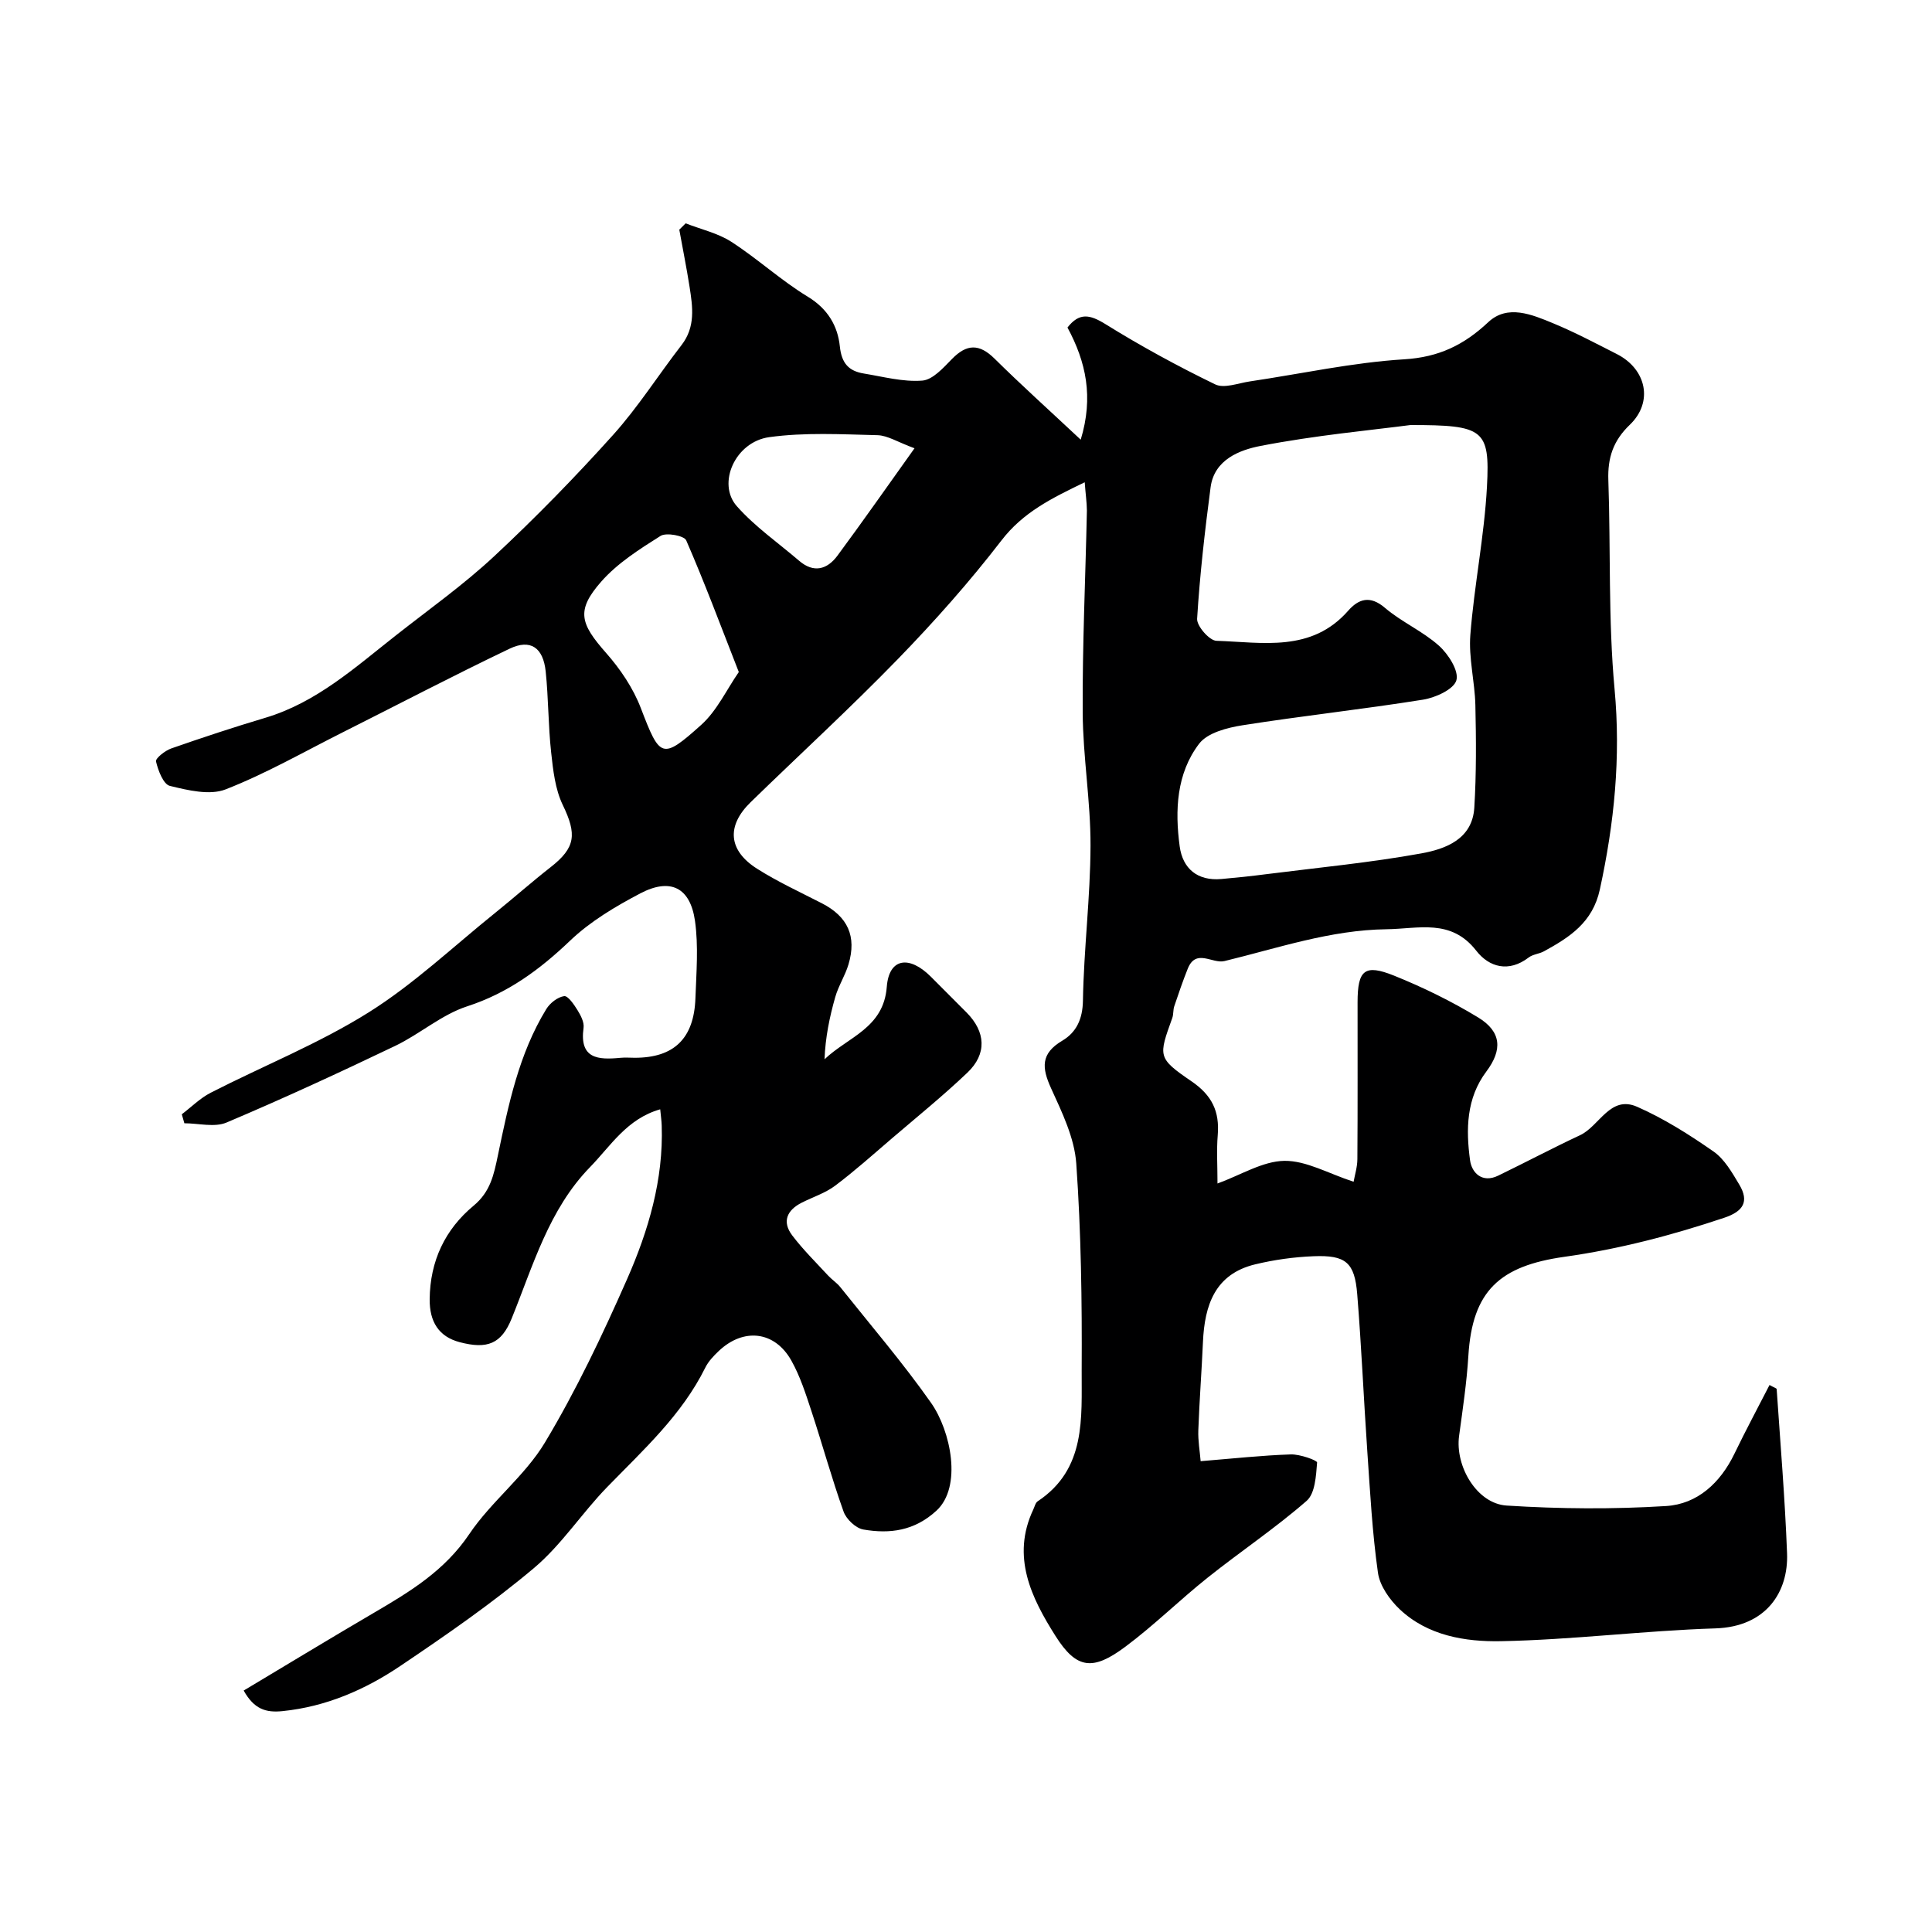
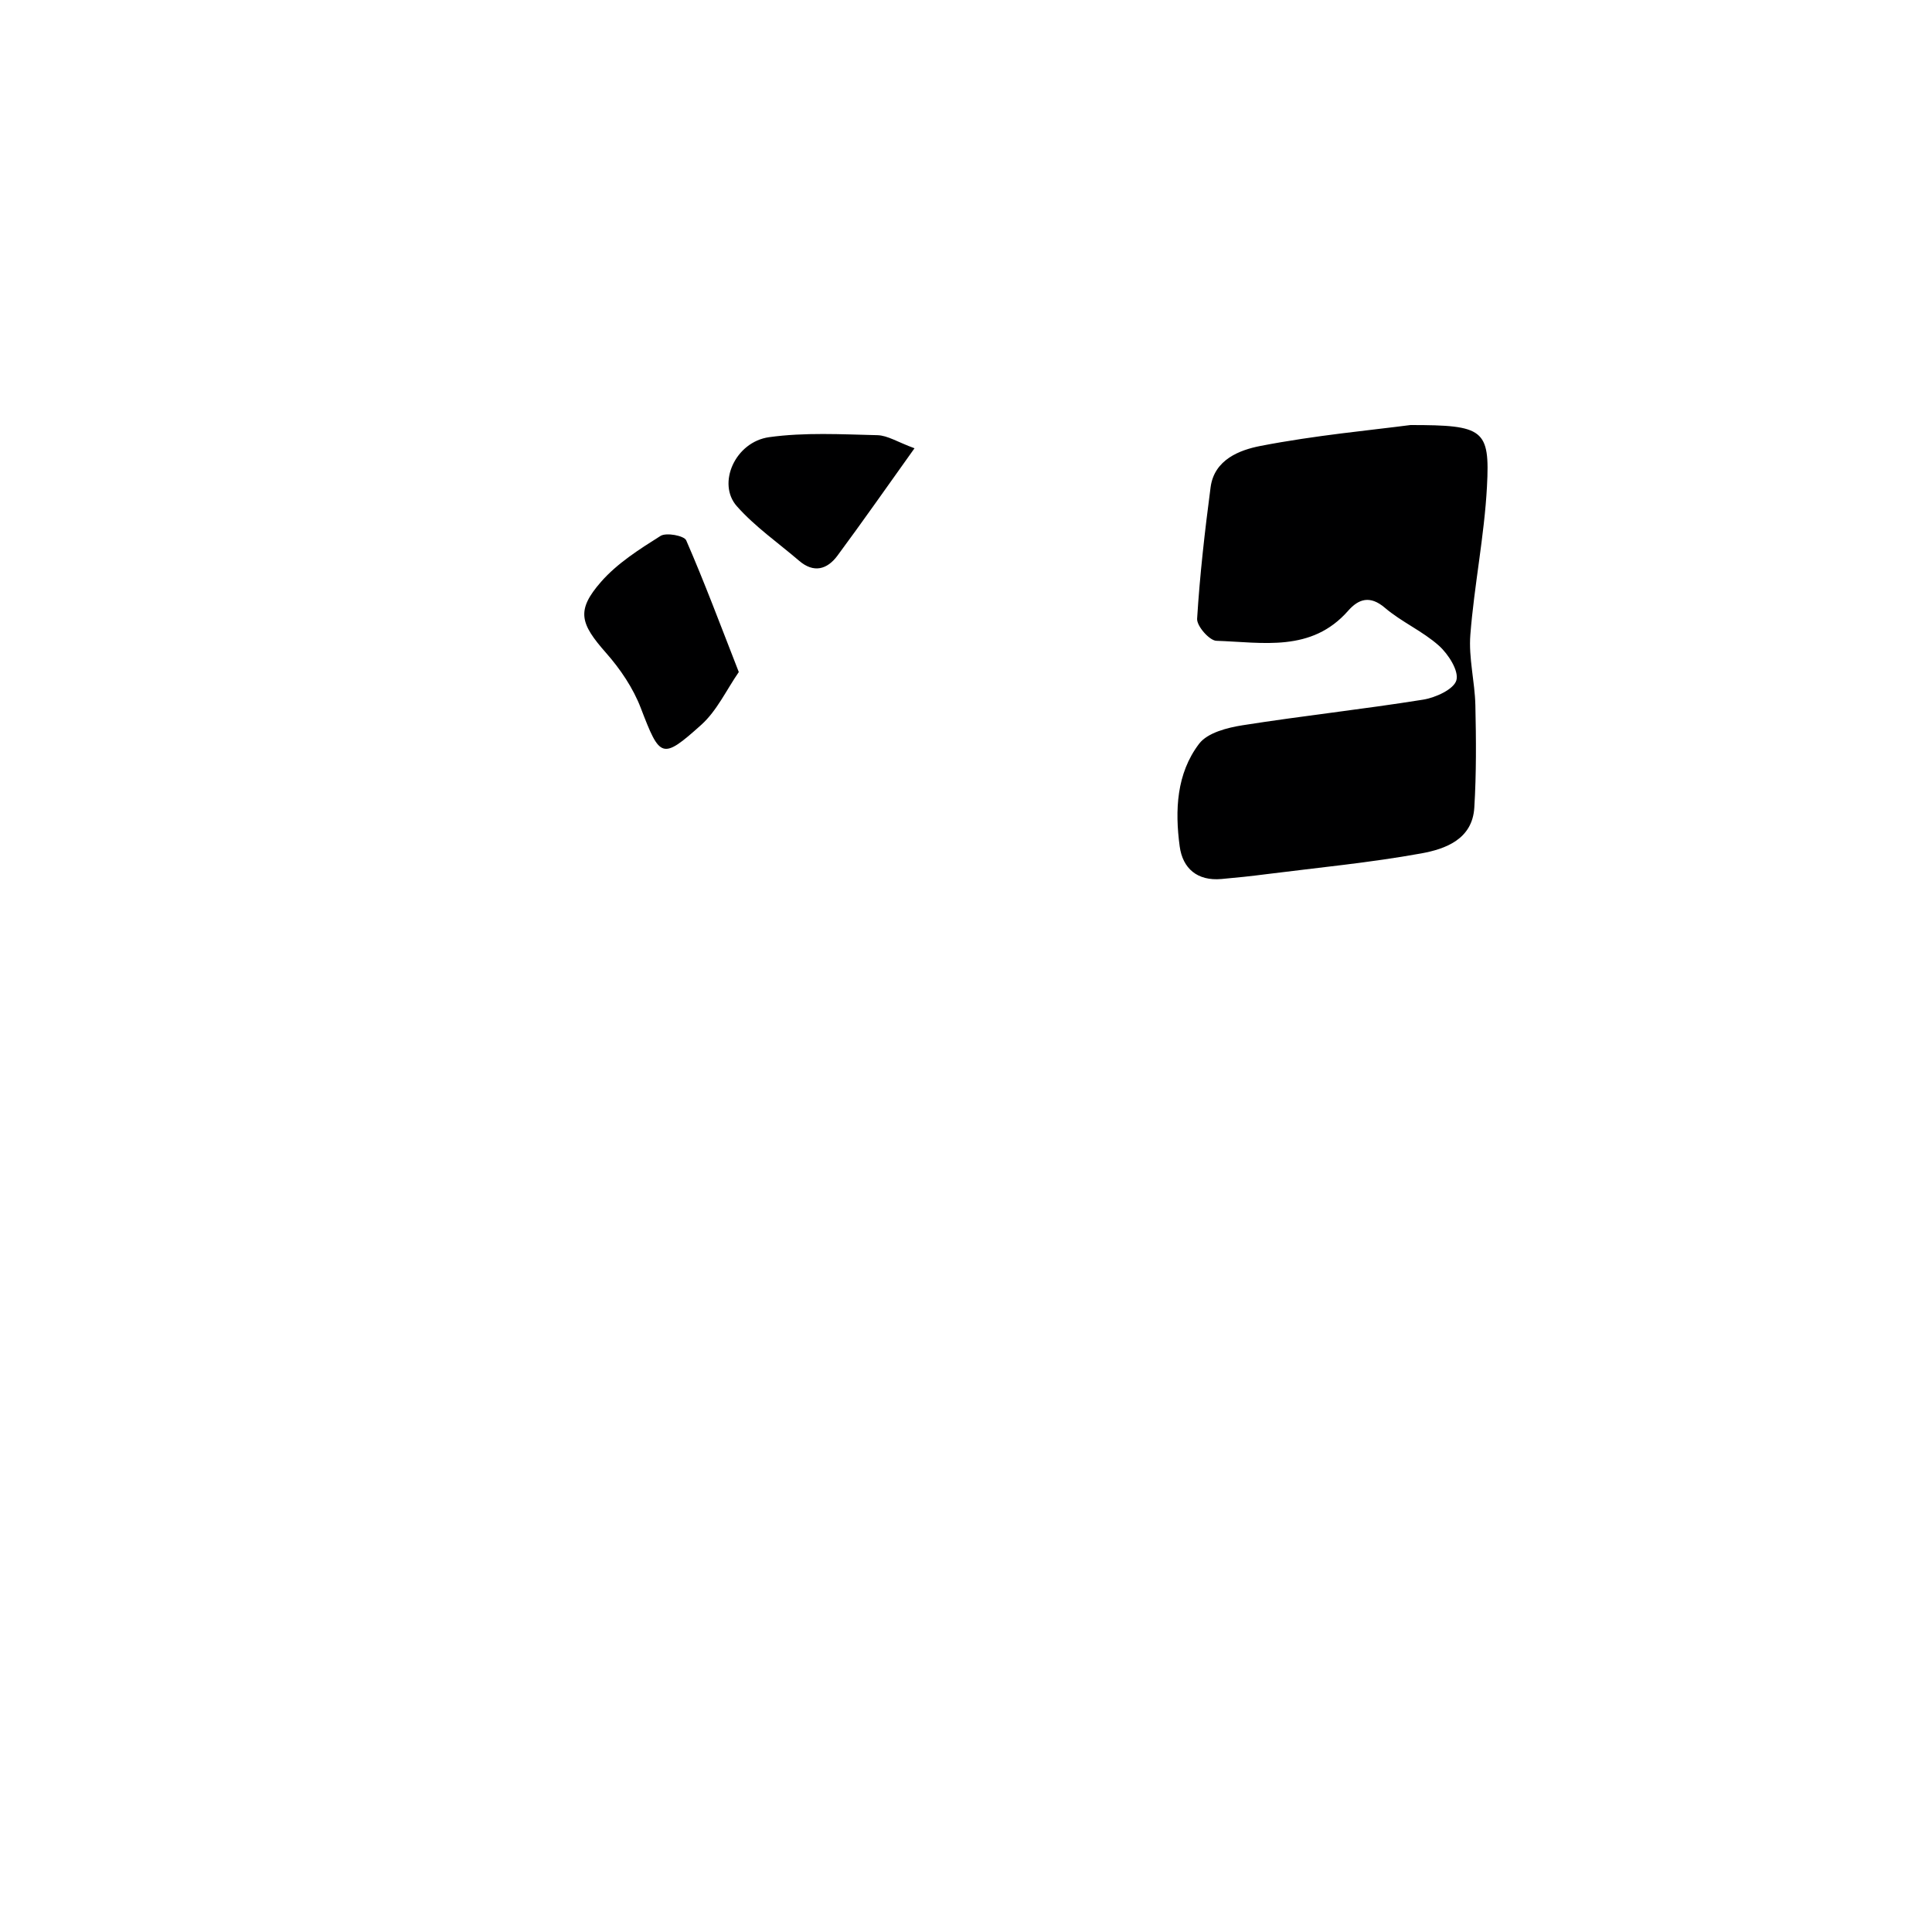
<svg xmlns="http://www.w3.org/2000/svg" enable-background="new 0 0 400 400" viewBox="0 0 400 400">
-   <path d="m224.58 99.85c-6.94 3.34-12.77 6.24-17.23 12.03-6.62 8.6-13.88 16.77-21.44 24.56-9.88 10.17-20.35 19.77-30.51 29.66-5.03 4.9-4.63 9.98 1.36 13.77 4.26 2.7 8.89 4.83 13.39 7.14 5.36 2.75 7.26 6.83 5.52 12.66-.69 2.32-2.08 4.44-2.74 6.76-1.18 4.14-2.05 8.37-2.22 12.88 4.92-4.67 12.23-6.43 12.89-15 .46-5.99 4.66-6.55 9.11-2.11 2.48 2.47 4.95 4.95 7.41 7.43 3.96 3.99 4.25 8.57.17 12.45-5 4.76-10.39 9.13-15.64 13.62-3.86 3.31-7.66 6.71-11.72 9.77-2.03 1.53-4.59 2.35-6.9 3.51-3.09 1.55-4.18 3.94-2 6.81 2.24 2.95 4.9 5.57 7.42 8.3.79.85 1.81 1.5 2.53 2.4 6.33 7.94 12.96 15.67 18.79 23.96 4.08 5.8 6.49 17.37 1.11 22.32-4.55 4.18-9.64 4.85-15.13 3.9-1.57-.27-3.53-2.13-4.09-3.69-2.46-6.88-4.39-13.94-6.68-20.88-1.17-3.54-2.32-7.16-4.13-10.39-3.44-6.15-9.91-6.87-15.06-1.98-1.06 1.01-2.14 2.14-2.77 3.43-4.87 9.83-12.84 17.04-20.32 24.73-5.25 5.4-9.45 11.96-15.15 16.76-8.72 7.34-18.17 13.87-27.64 20.25-7.33 4.94-15.39 8.45-24.42 9.37-3.43.35-5.87-.38-8.04-4.26 9.1-5.44 17.98-10.84 26.95-16.09 7.47-4.37 14.66-8.72 19.75-16.29 4.56-6.78 11.5-12.02 15.67-18.97 6.48-10.8 11.93-22.3 17.02-33.85 4.41-10.02 7.54-20.58 7.16-31.79-.03-.94-.17-1.88-.31-3.35-6.9 1.96-10.26 7.59-14.51 11.95-8.55 8.77-11.79 20.38-16.24 31.35-2.13 5.25-5.02 6.43-10.78 4.91-4.35-1.15-6.24-4.27-6.2-8.88.07-7.92 3.18-14.46 9.09-19.37 3.49-2.89 4.2-6.43 5.03-10.4 2.18-10.48 4.33-21.02 10.03-30.32.76-1.24 2.34-2.48 3.69-2.67.79-.11 2.05 1.74 2.77 2.91.67 1.08 1.41 2.5 1.25 3.65-.9 6.45 3.03 6.65 7.62 6.21.99-.1 2-.01 3-.01 8.09 0 12.24-3.97 12.54-12.31.19-5.34.65-10.79-.09-16.03-.99-6.93-5.09-8.96-11.31-5.7-5.16 2.71-10.38 5.81-14.55 9.8-6.3 6.01-12.87 10.85-21.31 13.59-5.29 1.72-9.79 5.74-14.9 8.19-11.53 5.52-23.15 10.89-34.92 15.87-2.49 1.05-5.8.15-8.73.15-.18-.62-.35-1.24-.53-1.86 1.99-1.51 3.81-3.35 6-4.47 10.87-5.56 22.33-10.14 32.63-16.59 9.38-5.87 17.57-13.66 26.25-20.64 3.86-3.11 7.57-6.4 11.47-9.45 5.2-4.06 5.46-6.82 2.52-12.9-1.57-3.26-2-7.19-2.4-10.87-.61-5.56-.55-11.19-1.13-16.76-.52-4.97-3.16-6.78-7.48-4.71-11.64 5.56-23.07 11.55-34.6 17.34-8.02 4.03-15.86 8.53-24.18 11.78-3.3 1.29-7.81.19-11.55-.72-1.35-.33-2.43-3.18-2.87-5.06-.15-.64 1.87-2.24 3.15-2.69 6.44-2.25 12.92-4.39 19.45-6.34 10.67-3.18 18.68-10.49 27.13-17.12 6.83-5.37 13.95-10.43 20.29-16.34 8.56-7.98 16.77-16.39 24.6-25.1 5.2-5.78 9.4-12.44 14.18-18.61 2.92-3.77 2.32-7.89 1.67-12.05-.62-3.96-1.42-7.9-2.13-11.85.44-.44.88-.87 1.32-1.31 3.18 1.25 6.67 2.02 9.48 3.84 5.45 3.52 10.29 8 15.82 11.36 4.12 2.5 6.18 6.04 6.62 10.27.36 3.52 1.85 5.11 4.95 5.62 4.03.66 8.13 1.78 12.11 1.47 2.16-.16 4.36-2.64 6.14-4.46 3.06-3.14 5.65-3.23 8.83-.09 5.5 5.44 11.26 10.62 17.84 16.78 2.69-8.85 1.1-16.09-2.74-23.22 2.44-3.13 4.61-2.72 7.85-.71 7.34 4.56 14.96 8.71 22.73 12.48 1.86.9 4.76-.25 7.16-.61 10.66-1.58 21.27-3.92 31.99-4.58 7.16-.44 12.33-2.95 17.39-7.69 3.99-3.74 9.05-1.58 13.43.23 4.5 1.86 8.83 4.16 13.18 6.37 6.14 3.11 7.61 9.93 2.7 14.64-3.46 3.31-4.61 6.86-4.45 11.46.5 14.43-.04 28.94 1.29 43.28 1.31 14.14-.06 27.75-3.05 41.48-1.49 6.85-6.26 9.88-11.57 12.8-.99.54-2.29.61-3.15 1.27-4.15 3.18-8.21 2.02-10.87-1.4-5.23-6.71-11.94-4.52-18.57-4.44-11.63.15-22.47 3.9-33.56 6.59-2.52.61-5.89-2.68-7.6 1.58-1.02 2.55-1.91 5.16-2.79 7.77-.26.77-.14 1.67-.41 2.43-2.85 7.93-3.1 8.28 3.96 13.1 4.28 2.92 5.85 6.26 5.45 11.15-.26 3.13-.05 6.3-.05 10.02 4.89-1.78 9.35-4.62 13.84-4.69 4.54-.06 9.12 2.63 14.34 4.33.24-1.38.77-3.03.78-4.68.08-10.83.03-21.66.04-32.49.01-6.66 1.44-7.96 7.54-5.51 5.99 2.41 11.87 5.29 17.39 8.64 4.9 2.97 5.09 6.74 1.73 11.22-4.16 5.54-4.24 12-3.37 18.38.35 2.57 2.49 4.79 5.81 3.18 5.68-2.75 11.26-5.71 16.97-8.38 4.03-1.89 6.21-8.35 11.82-5.88 5.56 2.45 10.81 5.77 15.81 9.26 2.27 1.58 3.84 4.36 5.32 6.83 2.13 3.55.81 5.58-3.12 6.89-10.82 3.62-21.7 6.48-33.08 8.08-13.35 1.88-19.06 7-19.88 20.49-.34 5.54-1.17 11.06-1.92 16.58-.86 6.27 3.67 14.04 9.84 14.43 10.96.7 22.04.78 33 .1 6.51-.4 11.25-4.8 14.17-10.84 2.31-4.79 4.83-9.48 7.26-14.22.96.54 1.47.67 1.48.85.77 11.33 1.72 22.65 2.15 33.99.31 7.94-4.25 15.22-14.85 15.55-14.81.47-29.59 2.37-44.4 2.65-7.35.14-15.13-1.12-20.94-6.6-2.08-1.97-4.13-4.86-4.51-7.57-1.18-8.3-1.62-16.7-2.2-25.07-.75-10.86-1.21-21.74-2.09-32.58-.53-6.6-2.36-8.15-9.05-7.88-4.05.16-8.14.73-12.08 1.68-8.34 2.01-10.47 8.47-10.81 16.05-.27 6.1-.74 12.19-.96 18.3-.08 2.15.31 4.31.48 6.4 6.67-.54 12.66-1.2 18.67-1.4 1.88-.06 5.48 1.23 5.44 1.68-.22 2.74-.4 6.4-2.17 7.94-6.52 5.68-13.75 10.52-20.52 15.92-5.78 4.61-11.08 9.86-17 14.27-6.69 4.99-10.09 4.73-14.49-2.25-4.95-7.83-9.19-16.38-4.58-26.15.28-.59.44-1.39.91-1.7 10.08-6.69 9.06-17.27 9.11-27.15.08-14.26-.12-28.56-1.12-42.78-.37-5.3-2.94-10.59-5.21-15.57-1.94-4.25-2.19-7.2 2.32-9.87 2.88-1.71 4.21-4.43 4.27-8.29.18-10.7 1.54-21.39 1.57-32.08.03-9.19-1.57-18.39-1.62-27.59-.08-13.93.58-27.86.87-41.8-.02-1.73-.28-3.46-.45-5.85zm67.44-11.85c-8.08 1.06-19.69 2.12-31.07 4.33-4.26.83-9.55 2.8-10.31 8.56-1.19 9.04-2.23 18.12-2.79 27.22-.09 1.5 2.54 4.51 3.99 4.56 9.56.31 19.67 2.45 27.29-6.23 2.13-2.42 4.5-3.25 7.6-.6 3.44 2.94 7.8 4.82 11.17 7.83 1.96 1.75 4.18 5.22 3.63 7.17-.53 1.88-4.33 3.61-6.92 4.02-12.42 1.99-24.94 3.34-37.36 5.3-3.18.5-7.26 1.55-8.99 3.83-4.69 6.16-5.02 13.79-4.02 21.23.62 4.62 3.68 7.21 8.64 6.77 3.1-.27 6.2-.6 9.29-1 10.71-1.36 21.48-2.38 32.08-4.3 5.02-.91 10.59-2.93 10.99-9.48.43-7.04.38-14.13.22-21.2-.11-4.87-1.42-9.79-1.04-14.59.8-10.25 2.89-20.42 3.44-30.67.63-11.88-.67-12.75-15.84-12.75zm-139.06 51.14c-3.78-9.67-7.1-18.57-10.89-27.27-.42-.96-4.13-1.67-5.32-.91-4.38 2.76-8.95 5.66-12.31 9.5-5.19 5.93-4.33 8.63 1.04 14.72 2.95 3.34 5.61 7.28 7.19 11.41 3.97 10.34 4.35 10.82 12.55 3.45 3.22-2.91 5.18-7.2 7.74-10.9zm36.38-46.33c-3.48-1.27-5.57-2.66-7.69-2.71-7.47-.18-15.05-.61-22.4.41-7.05.98-10.85 9.6-6.7 14.29 3.76 4.25 8.56 7.58 12.91 11.31 3.02 2.59 5.8 1.8 7.92-1.06 5.29-7.15 10.38-14.43 15.96-22.24z" fill="#000001" />
+   <path d="m224.58 99.85zm67.44-11.85c-8.08 1.06-19.69 2.12-31.07 4.33-4.26.83-9.55 2.8-10.31 8.56-1.19 9.04-2.23 18.12-2.79 27.22-.09 1.5 2.54 4.51 3.99 4.56 9.56.31 19.67 2.45 27.29-6.23 2.13-2.42 4.5-3.25 7.6-.6 3.44 2.94 7.8 4.82 11.17 7.83 1.96 1.75 4.18 5.22 3.63 7.17-.53 1.88-4.33 3.61-6.92 4.02-12.42 1.99-24.94 3.34-37.36 5.3-3.18.5-7.26 1.55-8.99 3.83-4.69 6.16-5.02 13.79-4.02 21.23.62 4.62 3.68 7.21 8.64 6.77 3.1-.27 6.2-.6 9.29-1 10.71-1.36 21.48-2.38 32.08-4.3 5.02-.91 10.59-2.93 10.99-9.48.43-7.04.38-14.13.22-21.2-.11-4.87-1.42-9.79-1.04-14.59.8-10.25 2.89-20.42 3.44-30.67.63-11.88-.67-12.75-15.84-12.75zm-139.06 51.14c-3.78-9.67-7.1-18.57-10.89-27.27-.42-.96-4.13-1.67-5.32-.91-4.38 2.76-8.95 5.66-12.31 9.5-5.19 5.93-4.33 8.63 1.04 14.72 2.95 3.34 5.61 7.28 7.19 11.41 3.97 10.34 4.35 10.82 12.55 3.45 3.22-2.91 5.18-7.2 7.74-10.9zm36.38-46.33c-3.48-1.27-5.57-2.66-7.69-2.71-7.47-.18-15.05-.61-22.4.41-7.05.98-10.85 9.6-6.7 14.29 3.76 4.25 8.56 7.58 12.91 11.31 3.02 2.59 5.8 1.8 7.92-1.06 5.29-7.15 10.38-14.43 15.96-22.24z" fill="#000001" />
</svg>